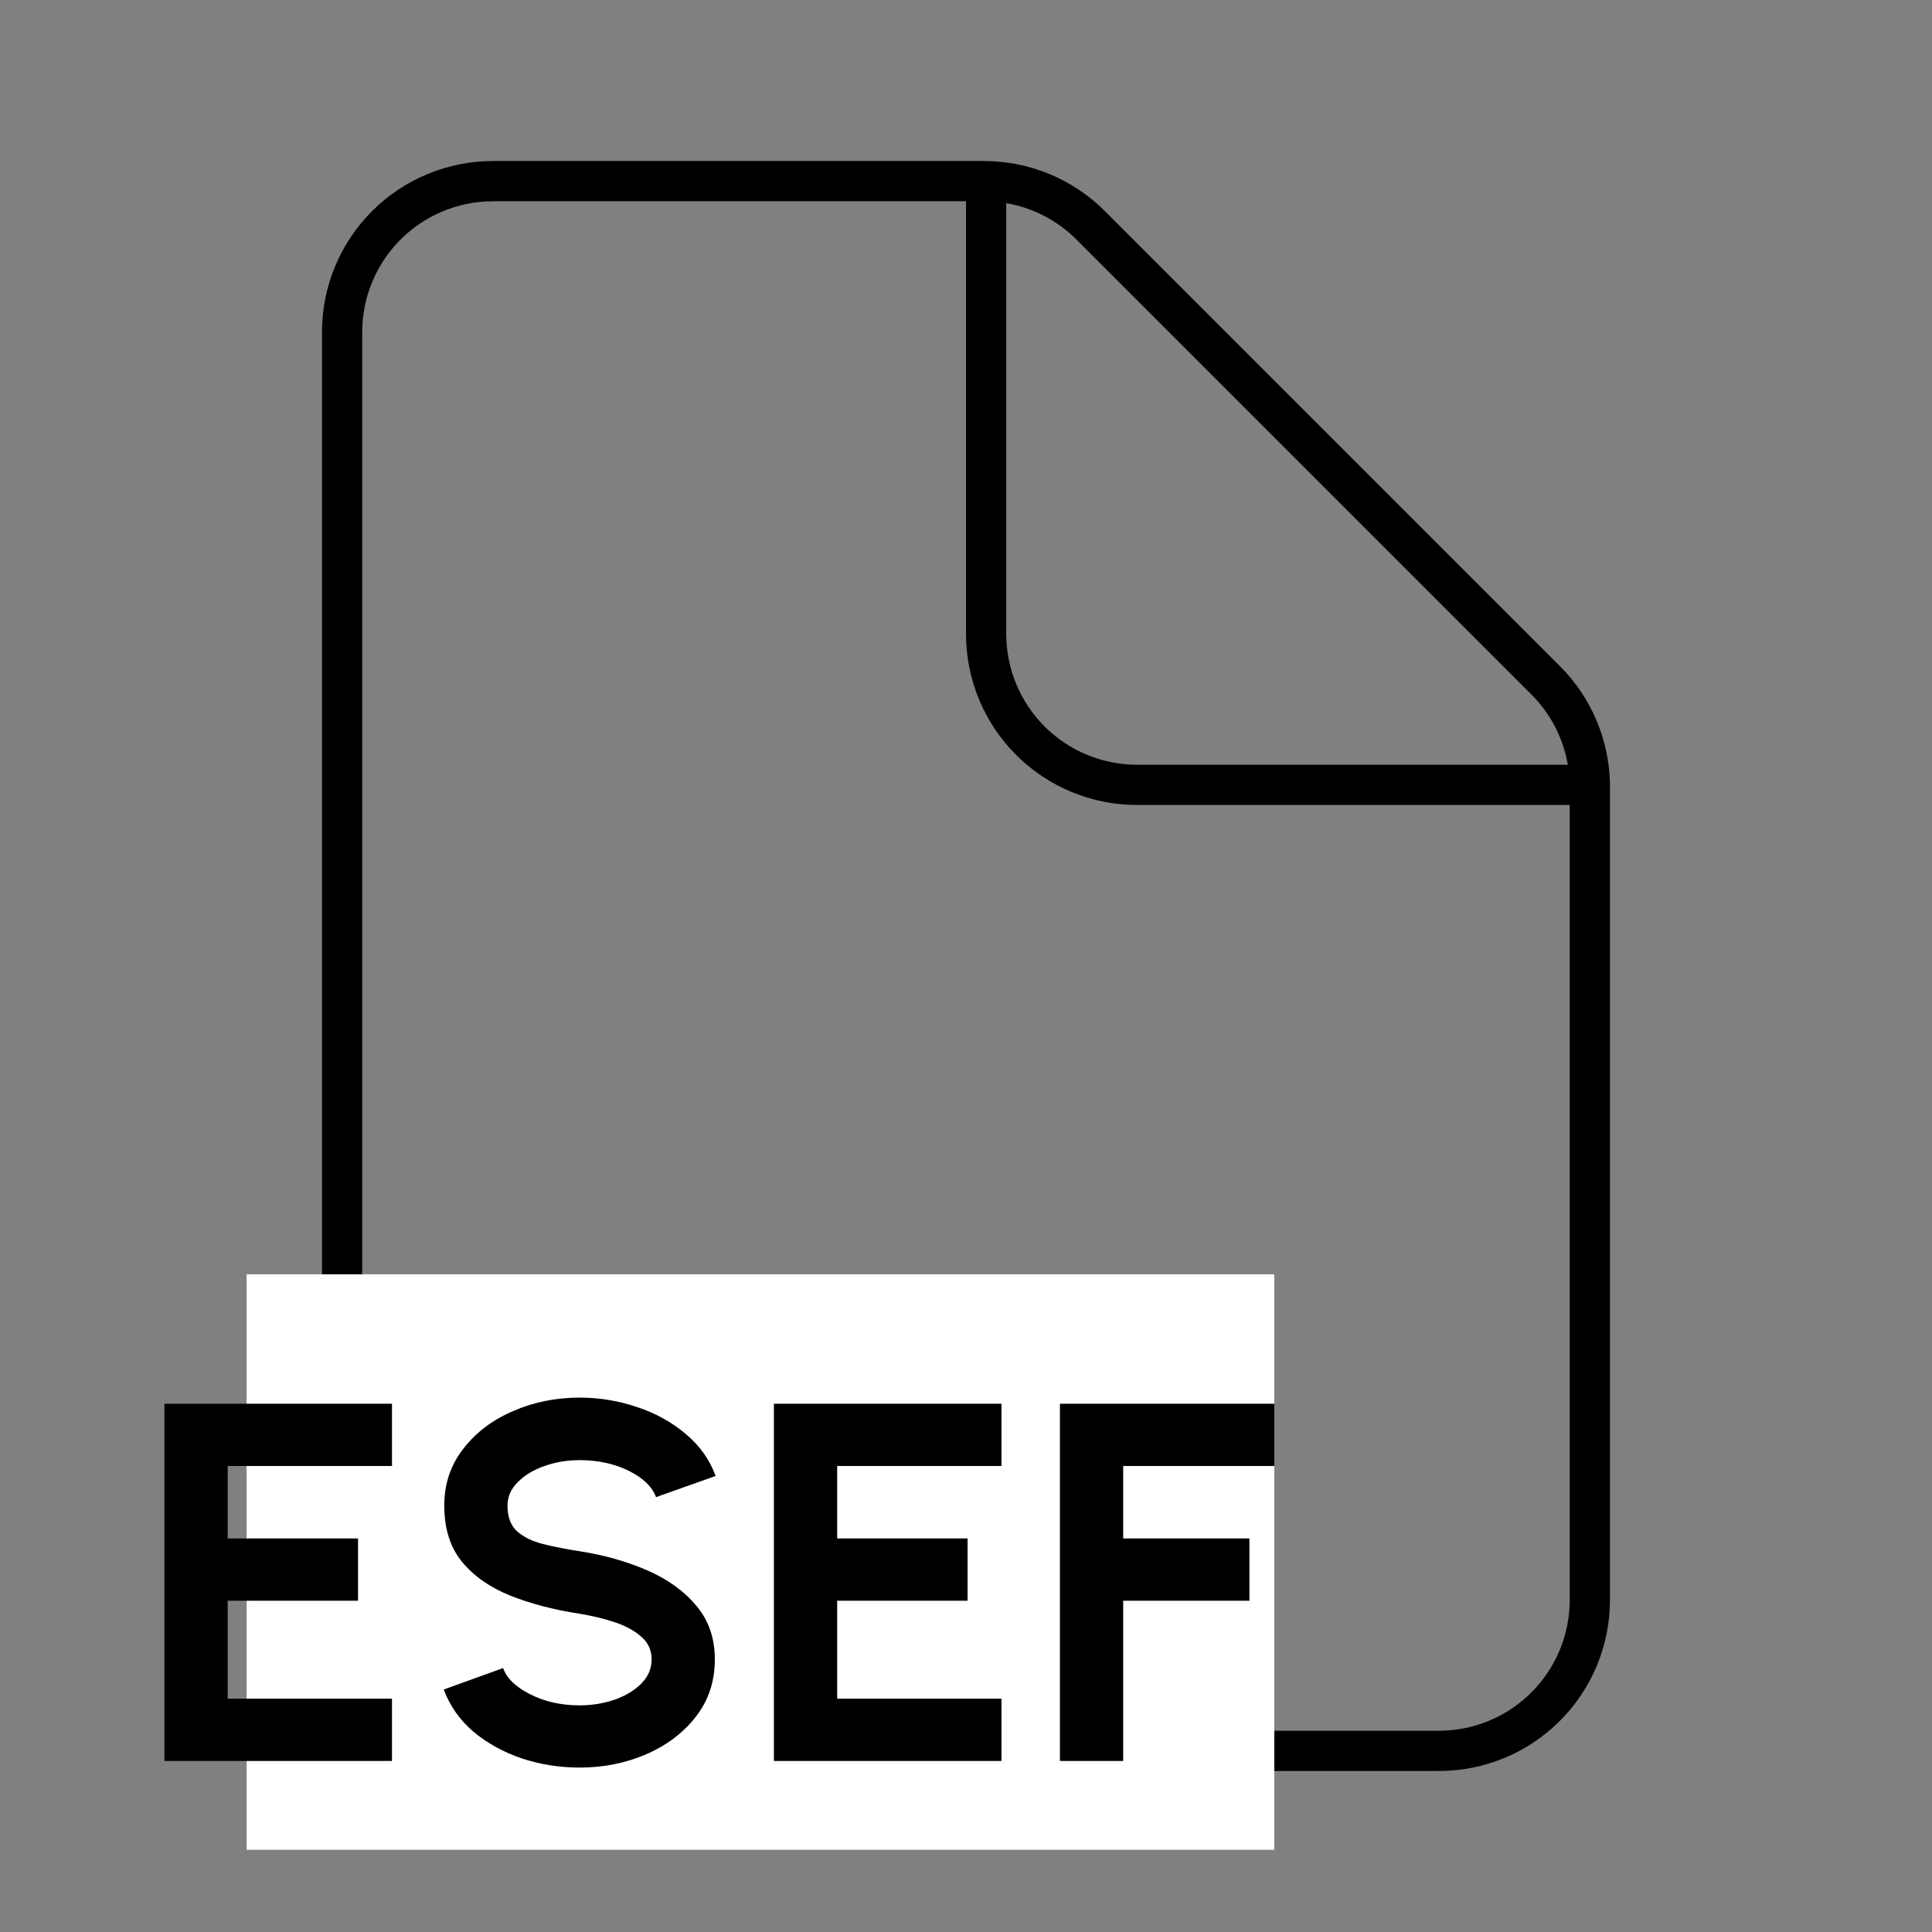
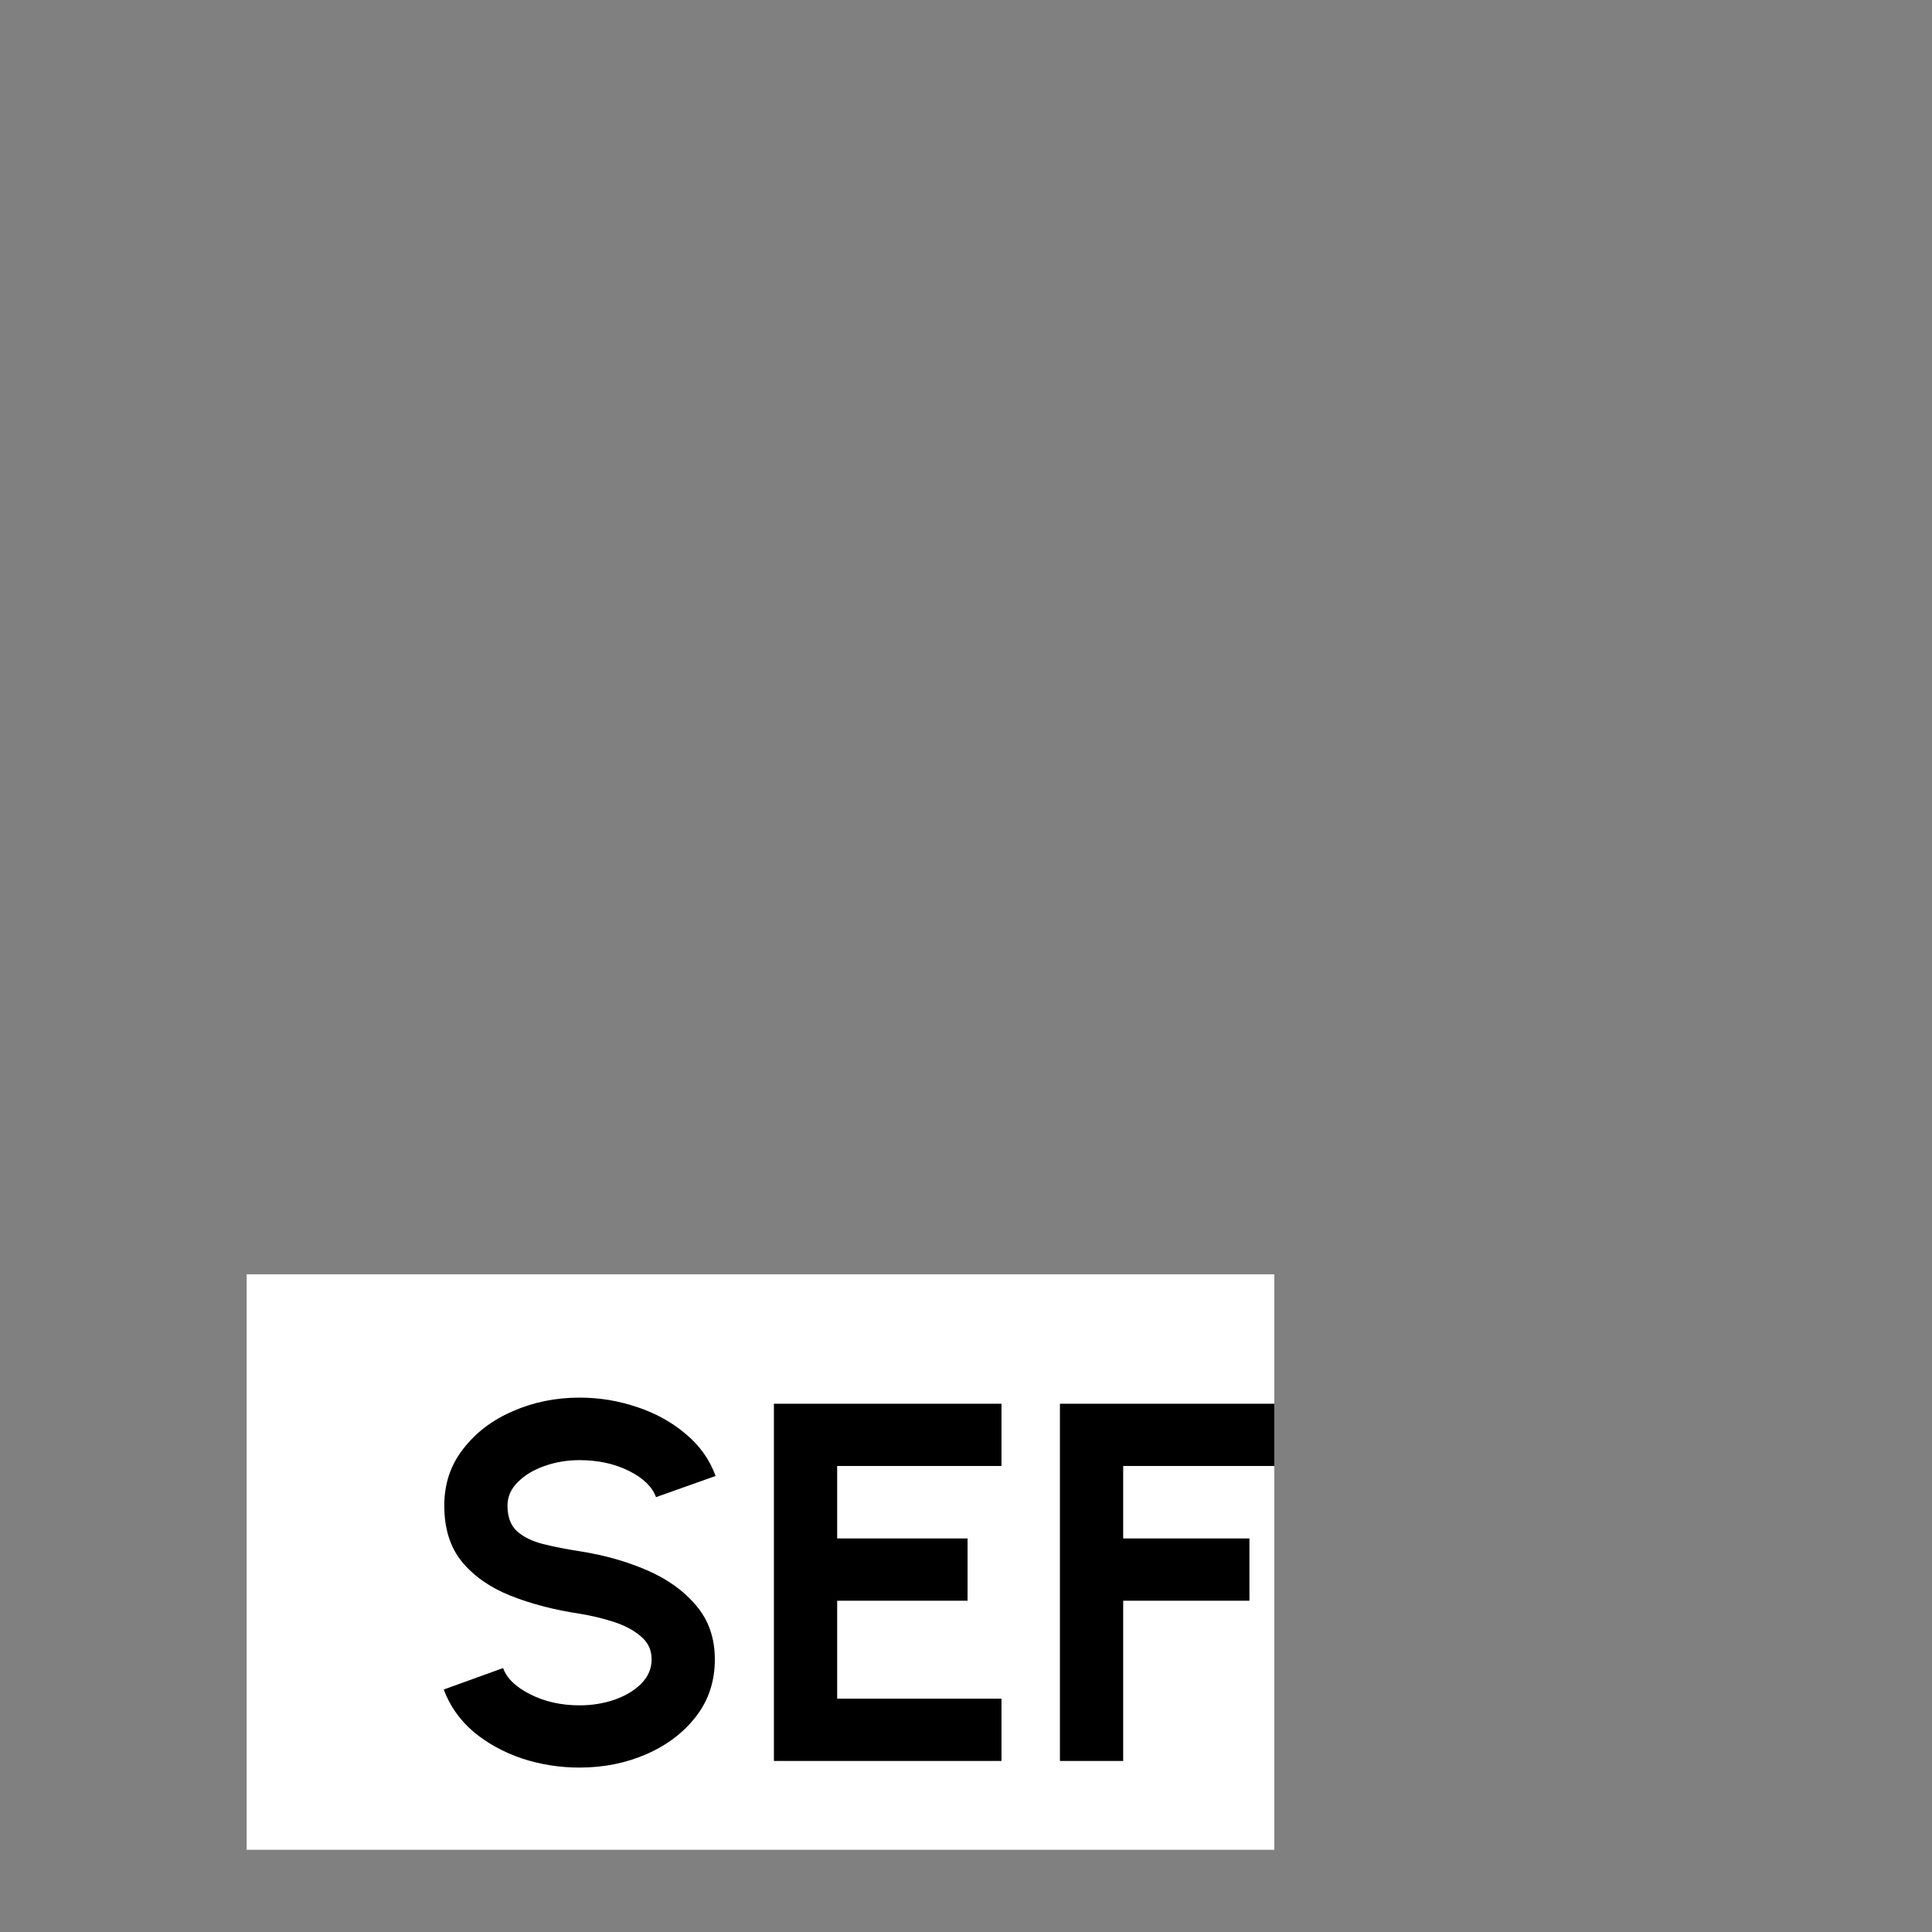
<svg xmlns="http://www.w3.org/2000/svg" width="47" height="47" viewBox="0 0 47 47" fill="none">
  <rect x="0" y="0" width="47" height="47" fill="#808080" stroke="none" />
-   <path d="M8.812 8.078C8.812 7.234 9.147 6.425 9.744 5.828C10.341 5.231 11.15 4.896 11.995 4.896H23.5V15.422C23.5 16.526 23.938 17.584 24.718 18.364C25.499 19.145 26.557 19.583 27.661 19.583H38.187V38.922C38.187 39.766 37.852 40.575 37.255 41.172C36.658 41.769 35.849 42.104 35.005 42.104H11.995C11.577 42.104 11.163 42.022 10.777 41.862C10.391 41.702 10.04 41.468 9.744 41.172C9.147 40.575 8.812 39.766 8.812 38.922V8.078ZM39.166 19.107V19.066C39.145 17.99 38.709 16.964 37.947 16.203L26.88 5.136C26.099 4.355 25.041 3.917 23.937 3.917H11.995C10.891 3.917 9.832 4.355 9.052 5.135C8.271 5.916 7.833 6.974 7.833 8.078V38.922C7.833 40.026 8.271 41.084 9.052 41.864C9.832 42.645 10.891 43.083 11.995 43.083H35.005C36.109 43.083 37.167 42.645 37.947 41.864C38.728 41.084 39.166 40.026 39.166 38.922V19.107ZM24.479 4.942C25.126 5.054 25.723 5.363 26.188 5.828L37.255 16.895C37.72 17.36 38.029 17.957 38.141 18.604H27.661C26.817 18.604 26.008 18.269 25.411 17.672C24.814 17.075 24.479 16.266 24.479 15.422V4.942Z" fill="black" style="fill:black;fill-opacity:1;" />
  <path d="M31 31H6V45H31V31Z" fill="white" style="fill:white;fill-opacity:1;" />
-   <path d="M4 42.839V34.149H9.536V35.663H5.539V37.426H8.71V38.941H5.539V41.324H9.536V42.839H4Z" fill="black" style="fill:black;fill-opacity:1;" />
  <path d="M14.099 43C13.611 43 13.143 42.925 12.693 42.777C12.243 42.623 11.85 42.406 11.514 42.125C11.182 41.839 10.942 41.498 10.795 41.101L12.239 40.579C12.327 40.828 12.548 41.041 12.901 41.219C13.254 41.397 13.653 41.486 14.099 41.486C14.402 41.486 14.685 41.44 14.95 41.349C15.219 41.254 15.436 41.123 15.6 40.958C15.768 40.788 15.852 40.592 15.852 40.368C15.852 40.141 15.766 39.955 15.593 39.81C15.421 39.661 15.2 39.543 14.931 39.456C14.662 39.369 14.385 39.303 14.099 39.257C13.473 39.162 12.912 39.015 12.415 38.817C11.919 38.618 11.526 38.343 11.236 37.991C10.95 37.639 10.808 37.184 10.808 36.626C10.808 36.1 10.961 35.641 11.268 35.248C11.575 34.85 11.978 34.544 12.479 34.329C12.979 34.11 13.519 34 14.099 34C14.582 34 15.049 34.077 15.499 34.23C15.949 34.379 16.342 34.596 16.678 34.881C17.018 35.163 17.262 35.504 17.409 35.906L15.959 36.421C15.867 36.168 15.646 35.955 15.297 35.781C14.948 35.608 14.549 35.521 14.099 35.521C13.8 35.521 13.517 35.568 13.248 35.663C12.983 35.755 12.767 35.885 12.598 36.054C12.43 36.22 12.346 36.41 12.346 36.626C12.346 36.903 12.424 37.112 12.579 37.252C12.739 37.393 12.951 37.497 13.216 37.563C13.481 37.629 13.775 37.687 14.099 37.737C14.688 37.828 15.232 37.981 15.732 38.196C16.232 38.411 16.634 38.699 16.936 39.059C17.239 39.414 17.39 39.851 17.39 40.368C17.39 40.898 17.239 41.359 16.936 41.752C16.634 42.145 16.232 42.452 15.732 42.671C15.232 42.89 14.688 43 14.099 43Z" fill="black" style="fill:black;fill-opacity:1;" />
  <path d="M18.827 42.839V34.149H24.363V35.663H20.366V37.426H23.538V38.941H20.366V41.324H24.363V42.839H18.827Z" fill="black" style="fill:black;fill-opacity:1;" />
  <path d="M25.785 42.839V34.149H31V35.663H27.324V37.426H30.395V38.941H27.324V42.839H25.785Z" fill="black" style="fill:black;fill-opacity:1;" />
</svg>